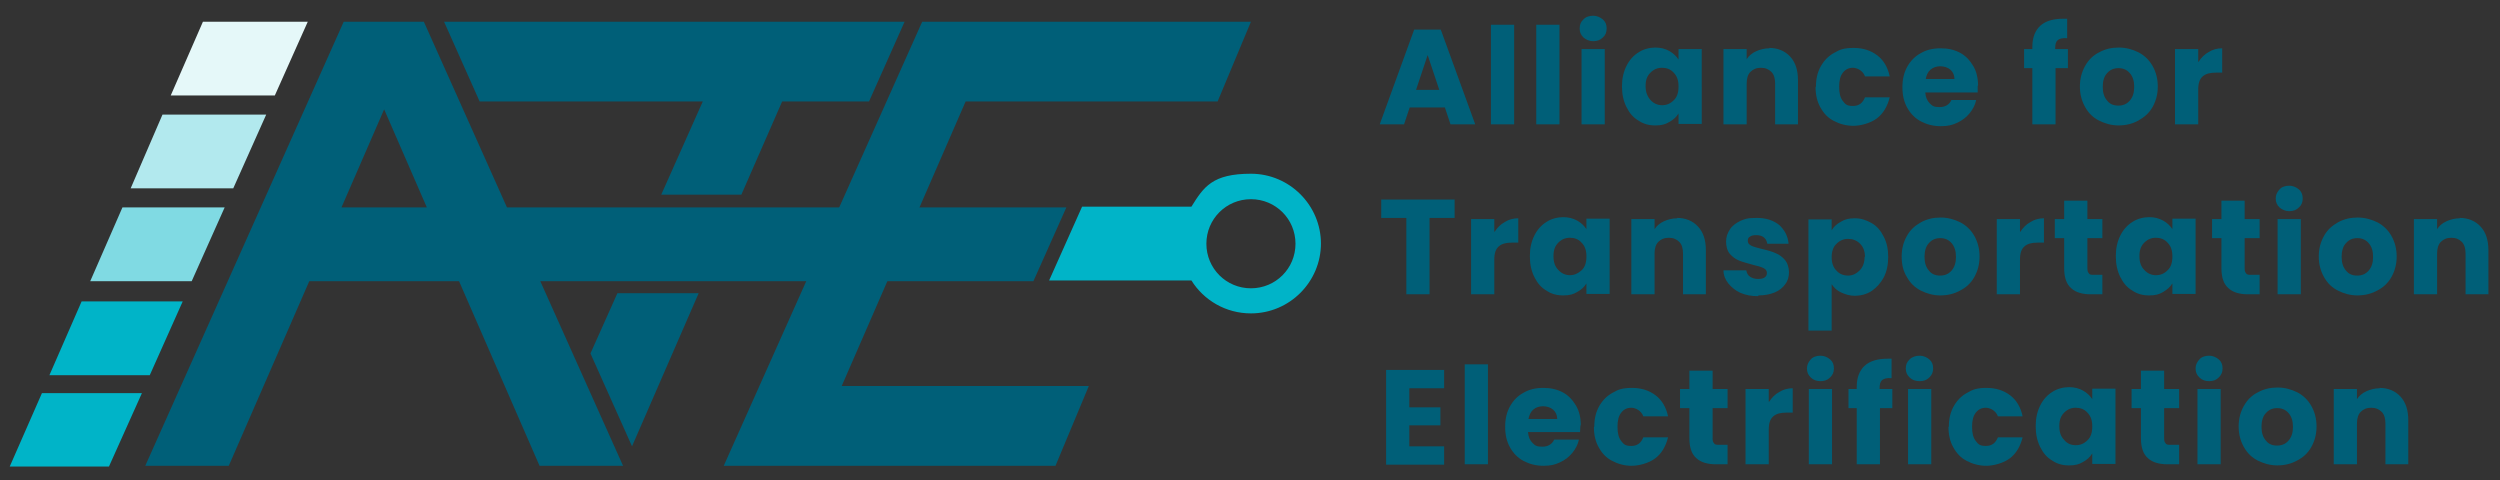
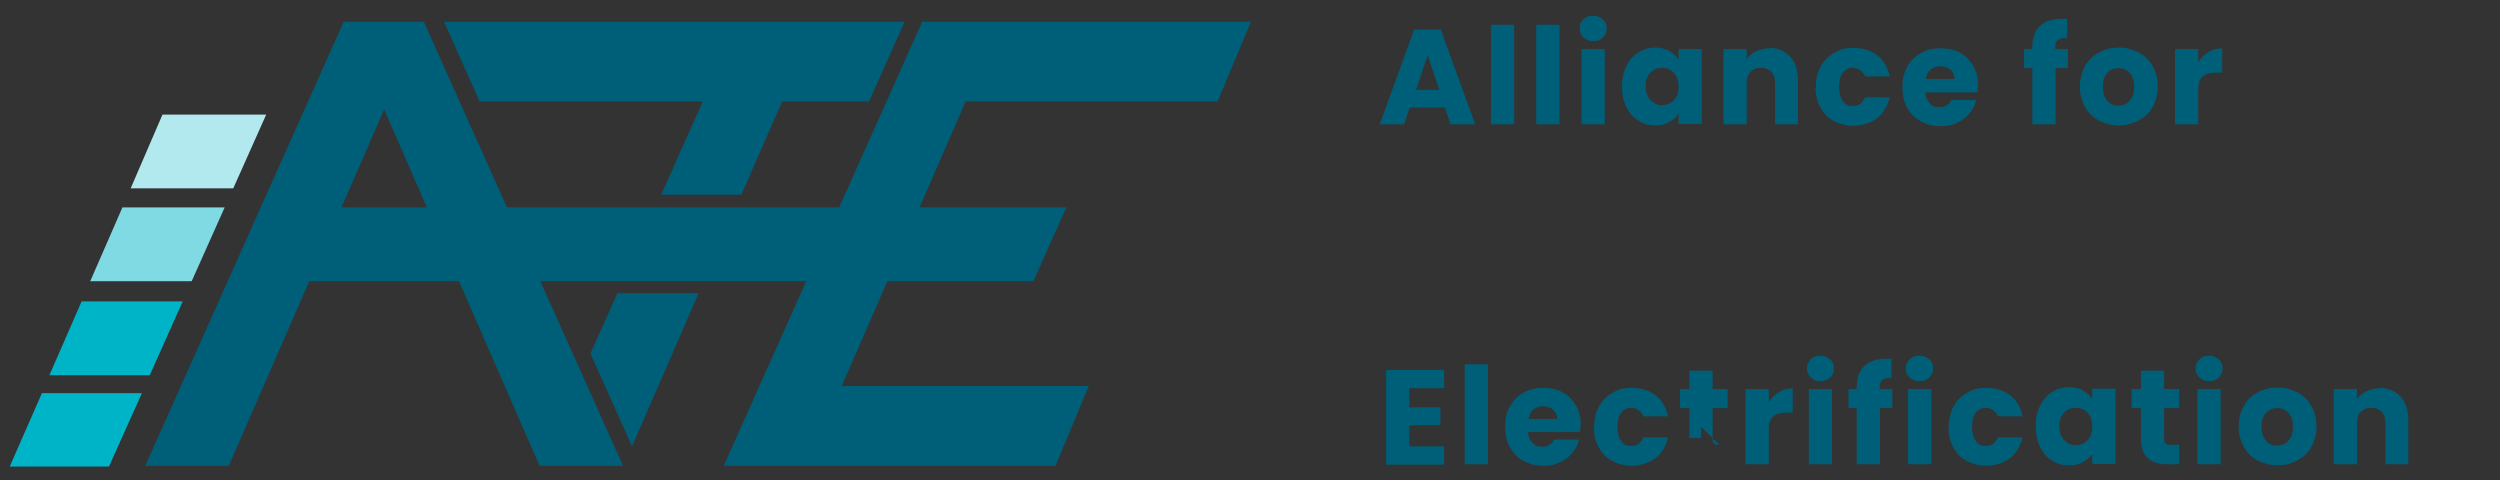
<svg xmlns="http://www.w3.org/2000/svg" id="Layer_1" version="1.1" viewBox="0 0 667.7 128.3">
  <rect x="0" y="0" width="667.7" height="128.3" fill="#333333" stroke="none" />
  <defs>
    <style>
      .st0 {
        fill: #005f78;
      }

      .st1 {
        fill: #80dae3;
      }

      .st2 {
        fill: #e5f8f9;
      }

      .st3 {
        fill: #b2e9ee;
      }

      .st4 {
        fill: #00b4c8;
      }
    </style>
  </defs>
  <g>
-     <path class="st0" d="M635.6,103.7c-1.3,0-2.5.3-3.6.8s-1.9,1.2-2.5,2.1v-2.7h-6.2v20.1h6.2v-10.9c0-1.3.3-2.4,1-3.1s1.6-1.1,2.8-1.1,2.1.4,2.8,1.1,1,1.8,1,3.1v10.9h6.1v-11.8c0-2.7-.7-4.8-2.1-6.3-1.4-1.5-3.3-2.3-5.6-2.3M608.1,119c-1.2,0-2.2-.4-2.9-1.3-.8-.9-1.2-2.1-1.2-3.7s.4-2.9,1.2-3.7c.8-.9,1.8-1.3,3-1.3s2.2.4,3,1.3,1.2,2.1,1.2,3.7-.4,2.8-1.2,3.7c-.8.9-1.8,1.3-3,1.3M608.1,124.3c2,0,3.8-.4,5.4-1.3,1.6-.8,2.9-2,3.8-3.6.9-1.6,1.4-3.4,1.4-5.5s-.5-3.9-1.4-5.5-2.2-2.8-3.7-3.6c-1.6-.8-3.4-1.3-5.3-1.3s-3.7.4-5.3,1.3c-1.6.8-2.8,2-3.7,3.6s-1.4,3.4-1.4,5.5.5,3.9,1.4,5.5,2.1,2.8,3.7,3.6c1.6.8,3.3,1.3,5.3,1.3M586.9,124h6.2v-20.1h-6.2v20.1ZM590,101.8c1.1,0,1.9-.3,2.6-1s1-1.4,1-2.4-.3-1.8-1-2.4-1.6-1-2.6-1-2,.3-2.6,1-1,1.4-1,2.4.3,1.7,1,2.4,1.6,1,2.6,1M579.8,118.8c-.7,0-1.2,0-1.4-.4-.3-.3-.4-.7-.4-1.3v-8.1h4v-5.1h-4v-4.9h-6.2v4.9h-2.5v5.1h2.5v8c0,2.5.6,4.3,1.9,5.4,1.2,1.1,3,1.6,5.2,1.6h3.1v-5.2h-2.2,0ZM558.8,114c0,1.5-.4,2.8-1.3,3.6-.9.9-1.9,1.3-3.1,1.3s-2.3-.4-3.1-1.4c-.9-.9-1.3-2.1-1.3-3.7s.4-2.7,1.3-3.6c.9-.9,1.9-1.3,3.1-1.3s2.3.4,3.1,1.3c.9.9,1.3,2.1,1.3,3.6M543.7,113.9c0,2.1.4,3.9,1.2,5.5s1.8,2.8,3.2,3.6c1.3.9,2.8,1.3,4.5,1.3s2.7-.3,3.7-.9c1.1-.6,1.9-1.3,2.5-2.3v2.8h6.2v-20.1h-6.2v2.8c-.6-.9-1.4-1.7-2.5-2.3-1.1-.6-2.3-.9-3.7-.9s-3.2.4-4.5,1.3c-1.3.8-2.4,2-3.2,3.6s-1.2,3.4-1.2,5.4M520.4,114c0,2.1.4,3.9,1.3,5.5.9,1.6,2,2.8,3.6,3.6,1.5.8,3.3,1.3,5.2,1.3s4.6-.7,6.3-2,2.8-3.2,3.4-5.6h-6.6c-.6,1.5-1.6,2.3-3.2,2.3s-2-.4-2.7-1.3-1-2.1-1-3.8.3-2.9,1-3.8,1.6-1.3,2.7-1.3,2.7.8,3.2,2.3h6.6c-.5-2.4-1.6-4.3-3.3-5.6-1.7-1.3-3.8-2-6.3-2s-3.7.4-5.2,1.3c-1.5.8-2.7,2-3.6,3.6-.9,1.6-1.3,3.4-1.3,5.5M509.6,124h6.2v-20.1h-6.2v20.1h0ZM512.7,101.8c1.1,0,1.9-.3,2.6-1s1-1.4,1-2.4-.3-1.8-1-2.4-1.6-1-2.6-1-2,.3-2.7,1-1,1.4-1,2.4.3,1.7,1,2.4,1.6,1,2.7,1M505.3,103.9h-3.3v-.2c0-1.1.2-1.8.7-2.2.5-.4,1.3-.6,2.5-.5v-5.2h-1c-2.7,0-4.8.6-6.2,1.9-1.4,1.3-2.1,3.2-2.1,5.6v.6h-2.2v5.1h2.2v15h6.2v-15h3.3v-5.1h-.1ZM483.1,124h6.2v-20.1h-6.2v20.1ZM486.2,101.8c1.1,0,1.9-.3,2.6-1s1-1.4,1-2.4-.3-1.8-1-2.4-1.6-1-2.6-1-2,.3-2.6,1-1,1.4-1,2.4.3,1.7,1,2.4,1.6,1,2.6,1M472.4,107.3v-3.4h-6.2v20.1h6.2v-9.3c0-1.7.4-2.8,1.2-3.5.8-.7,1.9-1,3.5-1h1.7v-6.5c-1.3,0-2.5.3-3.6,1-1.1.6-2,1.5-2.7,2.6M459.2,118.8c-.7,0-1.2,0-1.4-.4-.3-.3-.4-.7-.4-1.3v-8.1h4v-5.1h-4v-4.9h-6.2v4.9h-2.5v5.1h2.5v8c0,2.5.6,4.3,1.9,5.4,1.2,1.1,3,1.6,5.2,1.6h3.1v-5.2h-2.2ZM425.7,114c0,2.1.4,3.9,1.3,5.5s2,2.8,3.6,3.6c1.5.8,3.3,1.3,5.2,1.3s4.6-.7,6.3-2c1.7-1.3,2.8-3.2,3.4-5.6h-6.6c-.6,1.5-1.6,2.3-3.2,2.3s-2-.4-2.7-1.3-1-2.1-1-3.8.3-2.9,1-3.8,1.6-1.3,2.7-1.3,2.7.8,3.2,2.3h6.6c-.5-2.4-1.6-4.3-3.3-5.6-1.7-1.3-3.8-2-6.3-2s-3.7.4-5.2,1.3c-1.5.8-2.7,2-3.6,3.6s-1.3,3.4-1.3,5.5M408.2,112c.2-1.1.6-2,1.3-2.6.7-.6,1.6-.9,2.6-.9s2,.3,2.7.9,1.1,1.5,1.1,2.5h-7.7ZM422.2,113.6c0-2-.4-3.8-1.3-5.3s-2-2.7-3.5-3.5-3.2-1.2-5.2-1.2-3.8.4-5.3,1.3c-1.5.8-2.7,2-3.6,3.6s-1.3,3.4-1.3,5.5.4,3.9,1.3,5.5,2.1,2.8,3.6,3.6c1.5.8,3.3,1.3,5.3,1.3s3.1-.3,4.4-.9,2.4-1.4,3.3-2.5,1.5-2.2,1.8-3.6h-6.6c-.6,1.3-1.7,1.9-3.2,1.9s-1.9-.3-2.6-1-1.1-1.6-1.2-2.9h13.9c0-.6.1-1.2.1-1.8M391.2,124h6.2v-26.7h-6.2v26.7ZM385.7,103.7v-4.9h-15.5v25.3h15.5v-4.9h-9.3v-5.6h8.3v-4.8h-8.3v-5.1s9.3,0,9.3,0Z" />
-     <path class="st0" d="M657,58.3c-1.3,0-2.5.3-3.6.8s-1.9,1.2-2.5,2.1v-2.7h-6.2v20.1h6.2v-10.9c0-1.3.3-2.4,1-3.1.7-.7,1.6-1.1,2.8-1.1s2.1.4,2.8,1.1,1,1.8,1,3.1v10.9h6.1v-11.8c0-2.7-.7-4.8-2.1-6.3-1.4-1.5-3.3-2.3-5.6-2.3M629.5,73.6c-1.2,0-2.2-.4-2.9-1.3-.8-.9-1.2-2.1-1.2-3.7s.4-2.9,1.2-3.7c.8-.9,1.8-1.3,3-1.3s2.2.4,3,1.3,1.2,2.1,1.2,3.7-.4,2.8-1.2,3.7c-.8.9-1.8,1.3-3,1.3M629.5,78.9c2,0,3.8-.4,5.4-1.3,1.6-.8,2.9-2,3.8-3.6s1.4-3.4,1.4-5.5-.5-3.9-1.4-5.5-2.2-2.8-3.7-3.6c-1.6-.8-3.4-1.3-5.3-1.3s-3.7.4-5.3,1.3-2.8,2-3.7,3.6-1.4,3.4-1.4,5.5.5,3.9,1.4,5.5,2.1,2.8,3.7,3.6c1.6.8,3.3,1.3,5.3,1.3M608.3,78.6h6.2v-20.1h-6.2v20.1ZM611.4,56.4c1.1,0,1.9-.3,2.6-1,.7-.6,1-1.4,1-2.4s-.3-1.8-1-2.4c-.7-.6-1.6-1-2.6-1s-2,.3-2.6,1-1,1.4-1,2.4.3,1.7,1,2.4c.7.6,1.6,1,2.6,1M601.3,73.4c-.7,0-1.2,0-1.4-.4-.3-.3-.4-.7-.4-1.3v-8.1h4v-5.1h-4v-4.9h-6.2v4.9h-2.5v5.1h2.5v8c0,2.5.6,4.3,1.9,5.4,1.2,1.1,3,1.6,5.2,1.6h3.1v-5.2h-2.2,0ZM580.2,68.6c0,1.5-.4,2.8-1.3,3.6-.9.9-1.9,1.3-3.1,1.3s-2.3-.5-3.1-1.4c-.9-.9-1.3-2.1-1.3-3.7s.4-2.7,1.3-3.6c.9-.9,1.9-1.3,3.1-1.3s2.3.4,3.1,1.3c.9.9,1.3,2.1,1.3,3.6M565.1,68.5c0,2.1.4,3.9,1.2,5.5s1.8,2.8,3.2,3.6c1.3.9,2.8,1.3,4.5,1.3s2.7-.3,3.7-.9,1.9-1.3,2.5-2.3v2.8h6.2v-20.1h-6.2v2.8c-.6-.9-1.4-1.7-2.5-2.3s-2.3-.9-3.7-.9-3.2.4-4.5,1.3c-1.3.8-2.4,2-3.2,3.6-.8,1.6-1.2,3.4-1.2,5.4M559.3,73.4c-.7,0-1.2,0-1.4-.4-.3-.3-.4-.7-.4-1.3v-8.1h4v-5.1h-4v-4.9h-6.2v4.9h-2.5v5.1h2.5v8c0,2.5.6,4.3,1.9,5.4,1.2,1.1,3,1.6,5.2,1.6h3.1v-5.2h-2.2,0ZM539.5,61.9v-3.4h-6.2v20.1h6.2v-9.3c0-1.7.4-2.8,1.2-3.5s1.9-1,3.5-1h1.7v-6.5c-1.3,0-2.5.3-3.6,1-1.1.6-2,1.5-2.7,2.6M518.1,73.6c-1.2,0-2.2-.4-2.9-1.3-.8-.9-1.2-2.1-1.2-3.7s.4-2.9,1.2-3.7c.8-.9,1.8-1.3,3-1.3s2.2.4,3,1.3,1.2,2.1,1.2,3.7-.4,2.8-1.2,3.7c-.8.9-1.8,1.3-3,1.3M518.1,78.9c2,0,3.8-.4,5.4-1.3,1.6-.8,2.9-2,3.8-3.6.9-1.6,1.4-3.4,1.4-5.5s-.5-3.9-1.4-5.5-2.2-2.8-3.7-3.6c-1.6-.8-3.4-1.3-5.3-1.3s-3.7.4-5.3,1.3-2.8,2-3.7,3.6c-.9,1.6-1.4,3.4-1.4,5.5s.4,3.9,1.4,5.5c.9,1.6,2.1,2.8,3.7,3.6,1.6.8,3.3,1.3,5.3,1.3M498,68.5c0,1.5-.4,2.8-1.3,3.7-.9.9-1.9,1.4-3.1,1.4s-2.3-.4-3.1-1.3c-.9-.9-1.3-2.1-1.3-3.6s.4-2.8,1.3-3.6c.9-.9,1.9-1.3,3.1-1.3s2.3.4,3.2,1.3c.9.9,1.3,2.1,1.3,3.6M489.2,61.4v-2.8h-6.2v29.7h6.2v-12.4c.6.9,1.4,1.7,2.5,2.2s2.3.9,3.7.9,3.2-.4,4.5-1.3,2.4-2.1,3.2-3.6,1.2-3.4,1.2-5.5-.4-3.9-1.2-5.4c-.8-1.6-1.8-2.8-3.2-3.6s-2.8-1.3-4.5-1.3-2.7.3-3.7.9c-1.1.6-1.9,1.3-2.5,2.3M469.7,78.9c1.6,0,3.1-.3,4.3-.8,1.2-.5,2.2-1.3,2.8-2.2.7-.9,1-2,1-3.2s-.4-2.5-1.1-3.3-1.5-1.4-2.5-1.8c-.9-.4-2.2-.8-3.6-1.1-1.3-.3-2.3-.6-2.9-.9s-.9-.7-.9-1.3.2-.9.6-1.1c.4-.3.9-.4,1.7-.4s1.5.2,2,.6c.5.4.8,1,.9,1.7h5.7c-.2-2.1-1.1-3.7-2.5-5-1.5-1.2-3.4-1.9-6-1.9s-3.2.3-4.4.8c-1.2.6-2.2,1.3-2.8,2.3-.6.9-1,2-1,3.2s.3,2.5,1,3.3,1.5,1.4,2.5,1.8,2.2.7,3.6,1.1c1.3.3,2.3.6,2.9.9s.9.7.9,1.3-.2.9-.6,1.2c-.4.3-1,.4-1.8.4s-1.5-.2-2.1-.6-.9-1-1-1.7h-6.1c0,1.3.5,2.5,1.3,3.5s1.9,1.9,3.2,2.5c1.4.6,2.9.9,4.7.9M448,58.3c-1.3,0-2.5.3-3.6.8s-1.9,1.2-2.5,2.1v-2.7h-6.2v20.1h6.2v-10.9c0-1.3.3-2.4,1-3.1s1.6-1.1,2.8-1.1,2.1.4,2.8,1.1c.7.7,1,1.8,1,3.1v10.9h6.1v-11.8c0-2.7-.7-4.8-2.1-6.3s-3.3-2.3-5.6-2.3M423.7,68.6c0,1.5-.4,2.8-1.3,3.6s-1.9,1.3-3.1,1.3-2.3-.5-3.1-1.4c-.9-.9-1.3-2.1-1.3-3.7s.4-2.7,1.3-3.6,1.9-1.3,3.1-1.3,2.3.4,3.1,1.3c.9.9,1.3,2.1,1.3,3.6M408.6,68.5c0,2.1.4,3.9,1.2,5.5s1.8,2.8,3.2,3.6c1.3.9,2.8,1.3,4.5,1.3s2.7-.3,3.7-.9c1.1-.6,1.9-1.3,2.5-2.3v2.8h6.2v-20.1h-6.2v2.8c-.6-.9-1.4-1.7-2.5-2.3s-2.3-.9-3.7-.9-3.2.4-4.5,1.3c-1.3.8-2.4,2-3.2,3.6-.8,1.6-1.2,3.4-1.2,5.4M399.1,61.9v-3.4h-6.2v20.1h6.2v-9.3c0-1.7.4-2.8,1.2-3.5.8-.7,1.9-1,3.5-1h1.7v-6.5c-1.3,0-2.5.3-3.6,1-1.1.6-2,1.5-2.7,2.6M368.9,53.3v4.9h6.7v20.4h6.2v-20.4h6.7v-4.9h-19.6Z" />
+     <path class="st0" d="M635.6,103.7c-1.3,0-2.5.3-3.6.8s-1.9,1.2-2.5,2.1v-2.7h-6.2v20.1h6.2v-10.9c0-1.3.3-2.4,1-3.1s1.6-1.1,2.8-1.1,2.1.4,2.8,1.1,1,1.8,1,3.1v10.9h6.1v-11.8c0-2.7-.7-4.8-2.1-6.3-1.4-1.5-3.3-2.3-5.6-2.3M608.1,119c-1.2,0-2.2-.4-2.9-1.3-.8-.9-1.2-2.1-1.2-3.7s.4-2.9,1.2-3.7c.8-.9,1.8-1.3,3-1.3s2.2.4,3,1.3,1.2,2.1,1.2,3.7-.4,2.8-1.2,3.7c-.8.9-1.8,1.3-3,1.3M608.1,124.3c2,0,3.8-.4,5.4-1.3,1.6-.8,2.9-2,3.8-3.6.9-1.6,1.4-3.4,1.4-5.5s-.5-3.9-1.4-5.5-2.2-2.8-3.7-3.6c-1.6-.8-3.4-1.3-5.3-1.3s-3.7.4-5.3,1.3c-1.6.8-2.8,2-3.7,3.6s-1.4,3.4-1.4,5.5.5,3.9,1.4,5.5,2.1,2.8,3.7,3.6c1.6.8,3.3,1.3,5.3,1.3M586.9,124h6.2v-20.1h-6.2v20.1ZM590,101.8c1.1,0,1.9-.3,2.6-1s1-1.4,1-2.4-.3-1.8-1-2.4-1.6-1-2.6-1-2,.3-2.6,1-1,1.4-1,2.4.3,1.7,1,2.4,1.6,1,2.6,1M579.8,118.8c-.7,0-1.2,0-1.4-.4-.3-.3-.4-.7-.4-1.3v-8.1h4v-5.1h-4v-4.9h-6.2v4.9h-2.5v5.1h2.5v8c0,2.5.6,4.3,1.9,5.4,1.2,1.1,3,1.6,5.2,1.6h3.1v-5.2h-2.2,0ZM558.8,114c0,1.5-.4,2.8-1.3,3.6-.9.9-1.9,1.3-3.1,1.3s-2.3-.4-3.1-1.4c-.9-.9-1.3-2.1-1.3-3.7s.4-2.7,1.3-3.6c.9-.9,1.9-1.3,3.1-1.3s2.3.4,3.1,1.3c.9.9,1.3,2.1,1.3,3.6M543.7,113.9c0,2.1.4,3.9,1.2,5.5s1.8,2.8,3.2,3.6c1.3.9,2.8,1.3,4.5,1.3s2.7-.3,3.7-.9c1.1-.6,1.9-1.3,2.5-2.3v2.8h6.2v-20.1h-6.2v2.8c-.6-.9-1.4-1.7-2.5-2.3-1.1-.6-2.3-.9-3.7-.9s-3.2.4-4.5,1.3c-1.3.8-2.4,2-3.2,3.6s-1.2,3.4-1.2,5.4M520.4,114c0,2.1.4,3.9,1.3,5.5.9,1.6,2,2.8,3.6,3.6,1.5.8,3.3,1.3,5.2,1.3s4.6-.7,6.3-2,2.8-3.2,3.4-5.6h-6.6c-.6,1.5-1.6,2.3-3.2,2.3s-2-.4-2.7-1.3-1-2.1-1-3.8.3-2.9,1-3.8,1.6-1.3,2.7-1.3,2.7.8,3.2,2.3h6.6c-.5-2.4-1.6-4.3-3.3-5.6-1.7-1.3-3.8-2-6.3-2s-3.7.4-5.2,1.3c-1.5.8-2.7,2-3.6,3.6-.9,1.6-1.3,3.4-1.3,5.5M509.6,124h6.2v-20.1h-6.2v20.1h0ZM512.7,101.8c1.1,0,1.9-.3,2.6-1s1-1.4,1-2.4-.3-1.8-1-2.4-1.6-1-2.6-1-2,.3-2.7,1-1,1.4-1,2.4.3,1.7,1,2.4,1.6,1,2.7,1M505.3,103.9h-3.3v-.2c0-1.1.2-1.8.7-2.2.5-.4,1.3-.6,2.5-.5v-5.2h-1c-2.7,0-4.8.6-6.2,1.9-1.4,1.3-2.1,3.2-2.1,5.6v.6h-2.2v5.1h2.2v15h6.2v-15h3.3v-5.1h-.1ZM483.1,124h6.2v-20.1h-6.2v20.1ZM486.2,101.8c1.1,0,1.9-.3,2.6-1s1-1.4,1-2.4-.3-1.8-1-2.4-1.6-1-2.6-1-2,.3-2.6,1-1,1.4-1,2.4.3,1.7,1,2.4,1.6,1,2.6,1M472.4,107.3v-3.4h-6.2v20.1h6.2v-9.3c0-1.7.4-2.8,1.2-3.5.8-.7,1.9-1,3.5-1h1.7v-6.5c-1.3,0-2.5.3-3.6,1-1.1.6-2,1.5-2.7,2.6M459.2,118.8c-.7,0-1.2,0-1.4-.4-.3-.3-.4-.7-.4-1.3v-8.1h4v-5.1h-4v-4.9h-6.2v4.9h-2.5v5.1h2.5v8h3.1v-5.2h-2.2ZM425.7,114c0,2.1.4,3.9,1.3,5.5s2,2.8,3.6,3.6c1.5.8,3.3,1.3,5.2,1.3s4.6-.7,6.3-2c1.7-1.3,2.8-3.2,3.4-5.6h-6.6c-.6,1.5-1.6,2.3-3.2,2.3s-2-.4-2.7-1.3-1-2.1-1-3.8.3-2.9,1-3.8,1.6-1.3,2.7-1.3,2.7.8,3.2,2.3h6.6c-.5-2.4-1.6-4.3-3.3-5.6-1.7-1.3-3.8-2-6.3-2s-3.7.4-5.2,1.3c-1.5.8-2.7,2-3.6,3.6s-1.3,3.4-1.3,5.5M408.2,112c.2-1.1.6-2,1.3-2.6.7-.6,1.6-.9,2.6-.9s2,.3,2.7.9,1.1,1.5,1.1,2.5h-7.7ZM422.2,113.6c0-2-.4-3.8-1.3-5.3s-2-2.7-3.5-3.5-3.2-1.2-5.2-1.2-3.8.4-5.3,1.3c-1.5.8-2.7,2-3.6,3.6s-1.3,3.4-1.3,5.5.4,3.9,1.3,5.5,2.1,2.8,3.6,3.6c1.5.8,3.3,1.3,5.3,1.3s3.1-.3,4.4-.9,2.4-1.4,3.3-2.5,1.5-2.2,1.8-3.6h-6.6c-.6,1.3-1.7,1.9-3.2,1.9s-1.9-.3-2.6-1-1.1-1.6-1.2-2.9h13.9c0-.6.1-1.2.1-1.8M391.2,124h6.2v-26.7h-6.2v26.7ZM385.7,103.7v-4.9h-15.5v25.3h15.5v-4.9h-9.3v-5.6h8.3v-4.8h-8.3v-5.1s9.3,0,9.3,0Z" />
    <path class="st0" d="M587.1,16.5v-3.4h-6.2v20.1h6.2v-9.3c0-1.7.4-2.8,1.2-3.5s1.9-1,3.5-1h1.7v-6.5c-1.3,0-2.5.3-3.6,1-1.1.6-2,1.5-2.7,2.6M565.7,28.2c-1.2,0-2.2-.4-2.9-1.3-.8-.9-1.2-2.1-1.2-3.7s.4-2.9,1.2-3.7c.8-.9,1.8-1.3,3-1.3s2.2.4,3,1.3,1.2,2.1,1.2,3.7-.4,2.8-1.2,3.7c-.8.9-1.8,1.3-3,1.3M565.7,33.5c2,0,3.8-.4,5.4-1.3s2.9-2,3.8-3.6c.9-1.6,1.4-3.4,1.4-5.5s-.5-3.9-1.4-5.5-2.2-2.8-3.7-3.6c-1.6-.8-3.4-1.3-5.3-1.3s-3.7.4-5.3,1.3c-1.6.8-2.8,2-3.7,3.6s-1.4,3.4-1.4,5.5.5,3.9,1.4,5.5,2.1,2.8,3.7,3.6c1.6.8,3.3,1.3,5.3,1.3M552.2,13.1h-3.3v-.2c0-1.1.2-1.8.7-2.2s1.3-.6,2.5-.5v-5.2h-1c-2.7,0-4.8.6-6.2,1.9-1.4,1.3-2.1,3.2-2.1,5.6v.6h-2.2v5.1h2.2v15h6.2v-15h3.3v-5.1h-.1ZM514.3,21.2c.2-1.1.6-2,1.3-2.6s1.6-.9,2.6-.9,2,.3,2.7.9,1.1,1.5,1.1,2.5h-7.7,0ZM528.3,22.9c0-2-.4-3.8-1.3-5.3-.9-1.5-2-2.7-3.5-3.5s-3.2-1.2-5.2-1.2-3.8.4-5.3,1.3c-1.5.8-2.7,2-3.6,3.6s-1.3,3.4-1.3,5.5.4,3.9,1.3,5.5,2.1,2.8,3.6,3.6,3.3,1.3,5.3,1.3,3.1-.3,4.4-.9c1.3-.6,2.4-1.4,3.3-2.5.9-1.1,1.5-2.2,1.8-3.6h-6.6c-.6,1.3-1.7,1.9-3.2,1.9s-1.9-.3-2.6-1c-.7-.7-1.1-1.6-1.2-2.9h14c0-.6,0-1.2,0-1.8M484.9,23.2c0,2.1.4,3.9,1.3,5.5s2,2.8,3.6,3.6c1.5.8,3.3,1.3,5.2,1.3s4.6-.7,6.3-2c1.7-1.3,2.8-3.2,3.4-5.6h-6.6c-.6,1.5-1.6,2.3-3.2,2.3s-2-.4-2.7-1.3-1-2.1-1-3.8.3-2.9,1-3.8,1.6-1.3,2.7-1.3,2.7.8,3.2,2.3h6.6c-.5-2.4-1.6-4.3-3.3-5.6-1.7-1.3-3.8-2-6.3-2s-3.7.4-5.2,1.3c-1.5.8-2.7,2-3.6,3.6s-1.3,3.4-1.3,5.5M472.6,12.9c-1.3,0-2.5.3-3.6.8s-1.9,1.2-2.5,2.1v-2.7h-6.2v20.1h6.2v-10.9c0-1.3.3-2.4,1-3.1s1.6-1.1,2.8-1.1,2.1.4,2.8,1.1c.7.7,1,1.8,1,3.1v10.9h6.1v-11.8c0-2.7-.7-4.8-2.1-6.3-1.4-1.5-3.3-2.3-5.6-2.3M448.3,23.2c0,1.5-.4,2.8-1.3,3.6-.9.9-1.9,1.3-3.1,1.3s-2.3-.5-3.1-1.4-1.3-2.1-1.3-3.7.4-2.7,1.3-3.6,1.9-1.3,3.1-1.3,2.3.4,3.1,1.3c.9.9,1.3,2.1,1.3,3.6M433.2,23.1c0,2.1.4,3.9,1.2,5.5.8,1.6,1.8,2.8,3.2,3.6,1.3.9,2.8,1.3,4.5,1.3s2.7-.3,3.7-.9c1.1-.6,1.9-1.3,2.5-2.3v2.8h6.2V13.1h-6.2v2.8c-.6-.9-1.4-1.7-2.5-2.3s-2.3-.9-3.7-.9-3.2.4-4.5,1.3c-1.3.8-2.4,2-3.2,3.6-.8,1.6-1.2,3.4-1.2,5.4M422.4,33.2h6.2V13.1h-6.2v20.1ZM425.5,11c1.1,0,1.9-.3,2.6-1,.7-.6,1-1.4,1-2.4s-.3-1.8-1-2.4c-.7-.6-1.6-1-2.6-1s-2,.3-2.6,1c-.7.6-1,1.4-1,2.4s.3,1.7,1,2.4c.7.6,1.6,1,2.6,1M410.3,33.2h6.2V6.6h-6.2v26.7h0ZM398.2,33.2h6.2V6.6h-6.2v26.7h0ZM378.2,24l3.1-9.3,3.1,9.3h-6.2ZM387.5,33.2h6.5l-9.2-25.3h-7.1l-9.2,25.3h6.5l1.5-4.5h9.4l1.5,4.5h.1Z" />
  </g>
  <path class="st0" d="M164.9,78.3l-7.2,16.1,11.1,24.8,17.8-40.9h-21.7ZM241.6,5.8h-123l9.5,21.3h59.6l-11.1,24.9h21.4l10.9-24.9h23.2l9.5-21.3h0Z" />
  <polygon class="st0" points="334.1 5.8 267.2 5.8 248.2 5.8 246.3 5.8 193.3 124.4 205.6 124.4 215.5 124.4 281.9 124.4 290.8 103.1 224.8 103.1 257.9 27.1 325.2 27.1 334.1 5.8" />
  <path class="st0" d="M114,55.4h-22.8l11.4-26.2,11.4,26.2ZM284.7,55.4h-149.3L113.2,5.8h-21.4l-53,118.6h22.3l21.5-49.3h40l21.5,49.3h22.3l-22.1-49.3h131.7l8.8-19.7h0Z" />
  <polygon class="st4" points="2.6 124.6 29.1 124.6 37.9 105 11.2 105 2.6 124.6" />
  <polygon class="st4" points="13.2 100.2 40 100.2 48.8 80.5 21.8 80.5 13.2 100.2" />
  <polygon class="st1" points="24.1 75.1 51.2 75.1 60 55.4 32.7 55.4 24.1 75.1" />
  <polygon class="st3" points="34.9 50.3 62.3 50.3 71.1 30.6 43.4 30.6 34.9 50.3" />
-   <polygon class="st2" points="45.6 25.5 73.4 25.5 82.2 5.8 54.2 5.8 45.6 25.5" />
-   <path class="st4" d="M346,65.1c0,6.6-5.3,11.9-11.9,11.9s-11.9-5.3-11.9-11.9,5.3-11.9,11.9-11.9,11.9,5.3,11.9,11.9M352.8,65.1c0-10.3-8.4-18.7-18.7-18.7s-12.6,3.5-15.9,8.8h-29.2l-8.8,19.7h38c3.3,5.3,9.2,8.8,15.9,8.8,10.3,0,18.7-8.4,18.7-18.7" />
</svg>